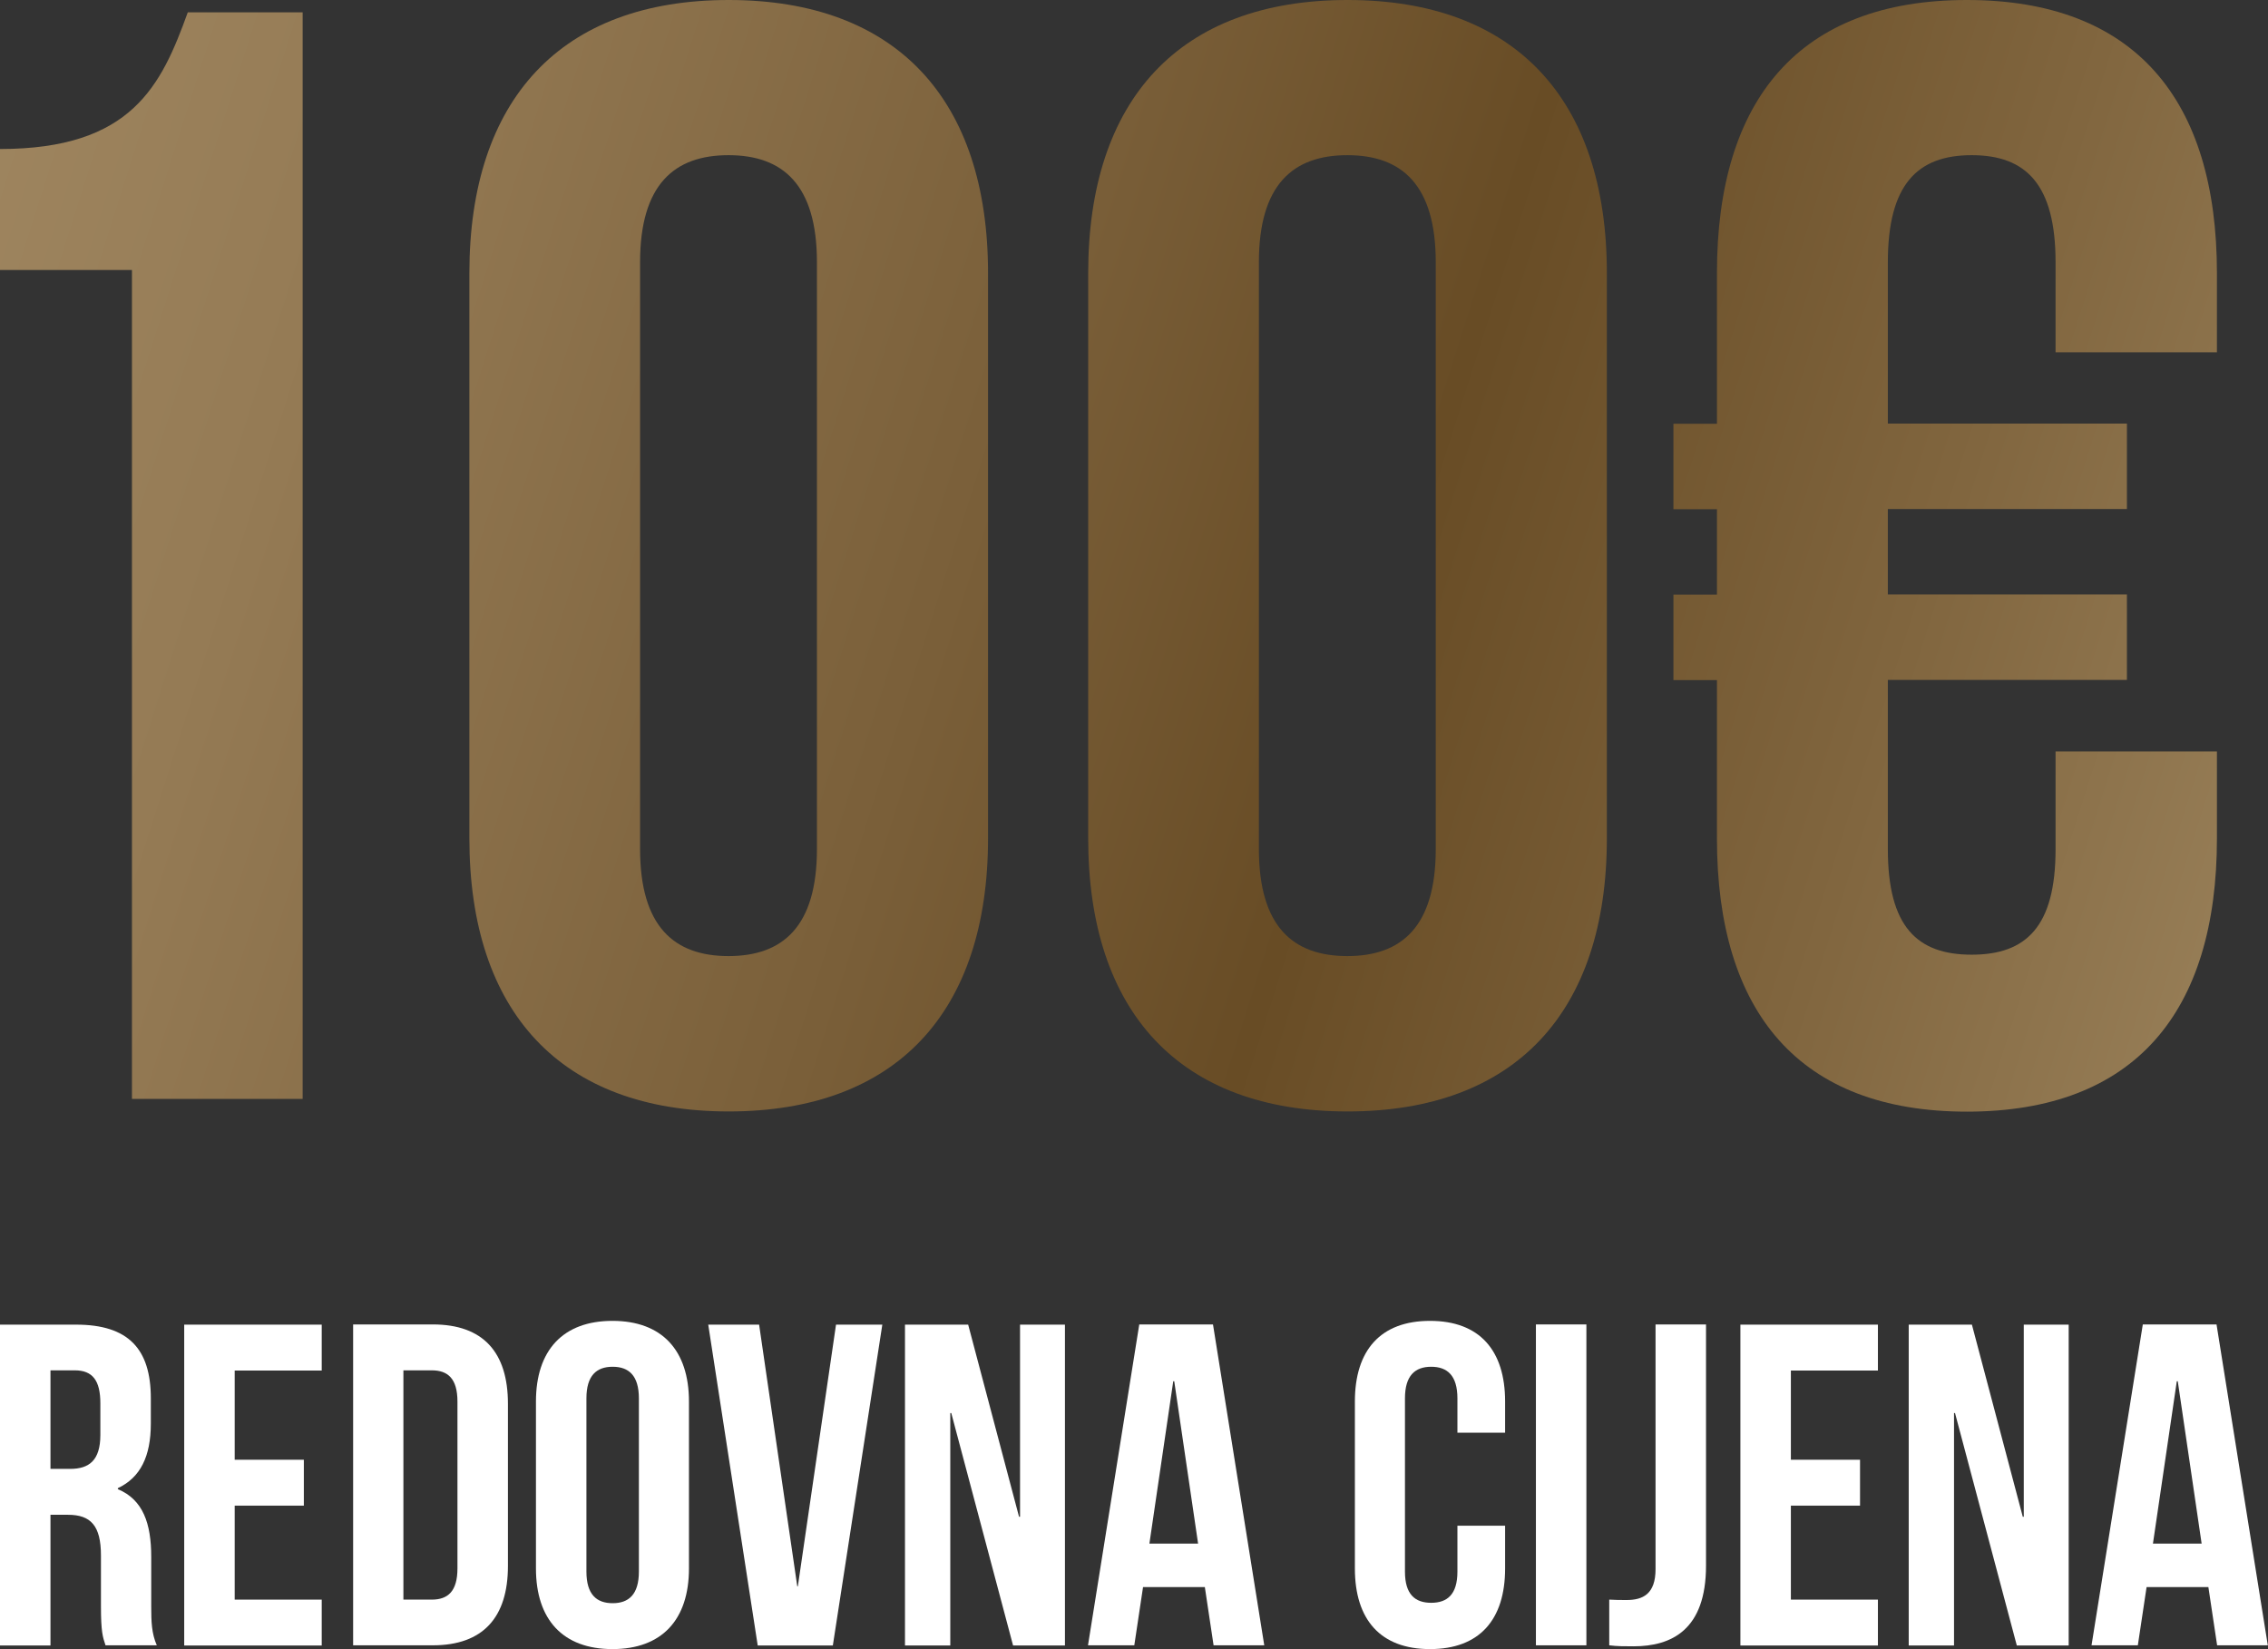
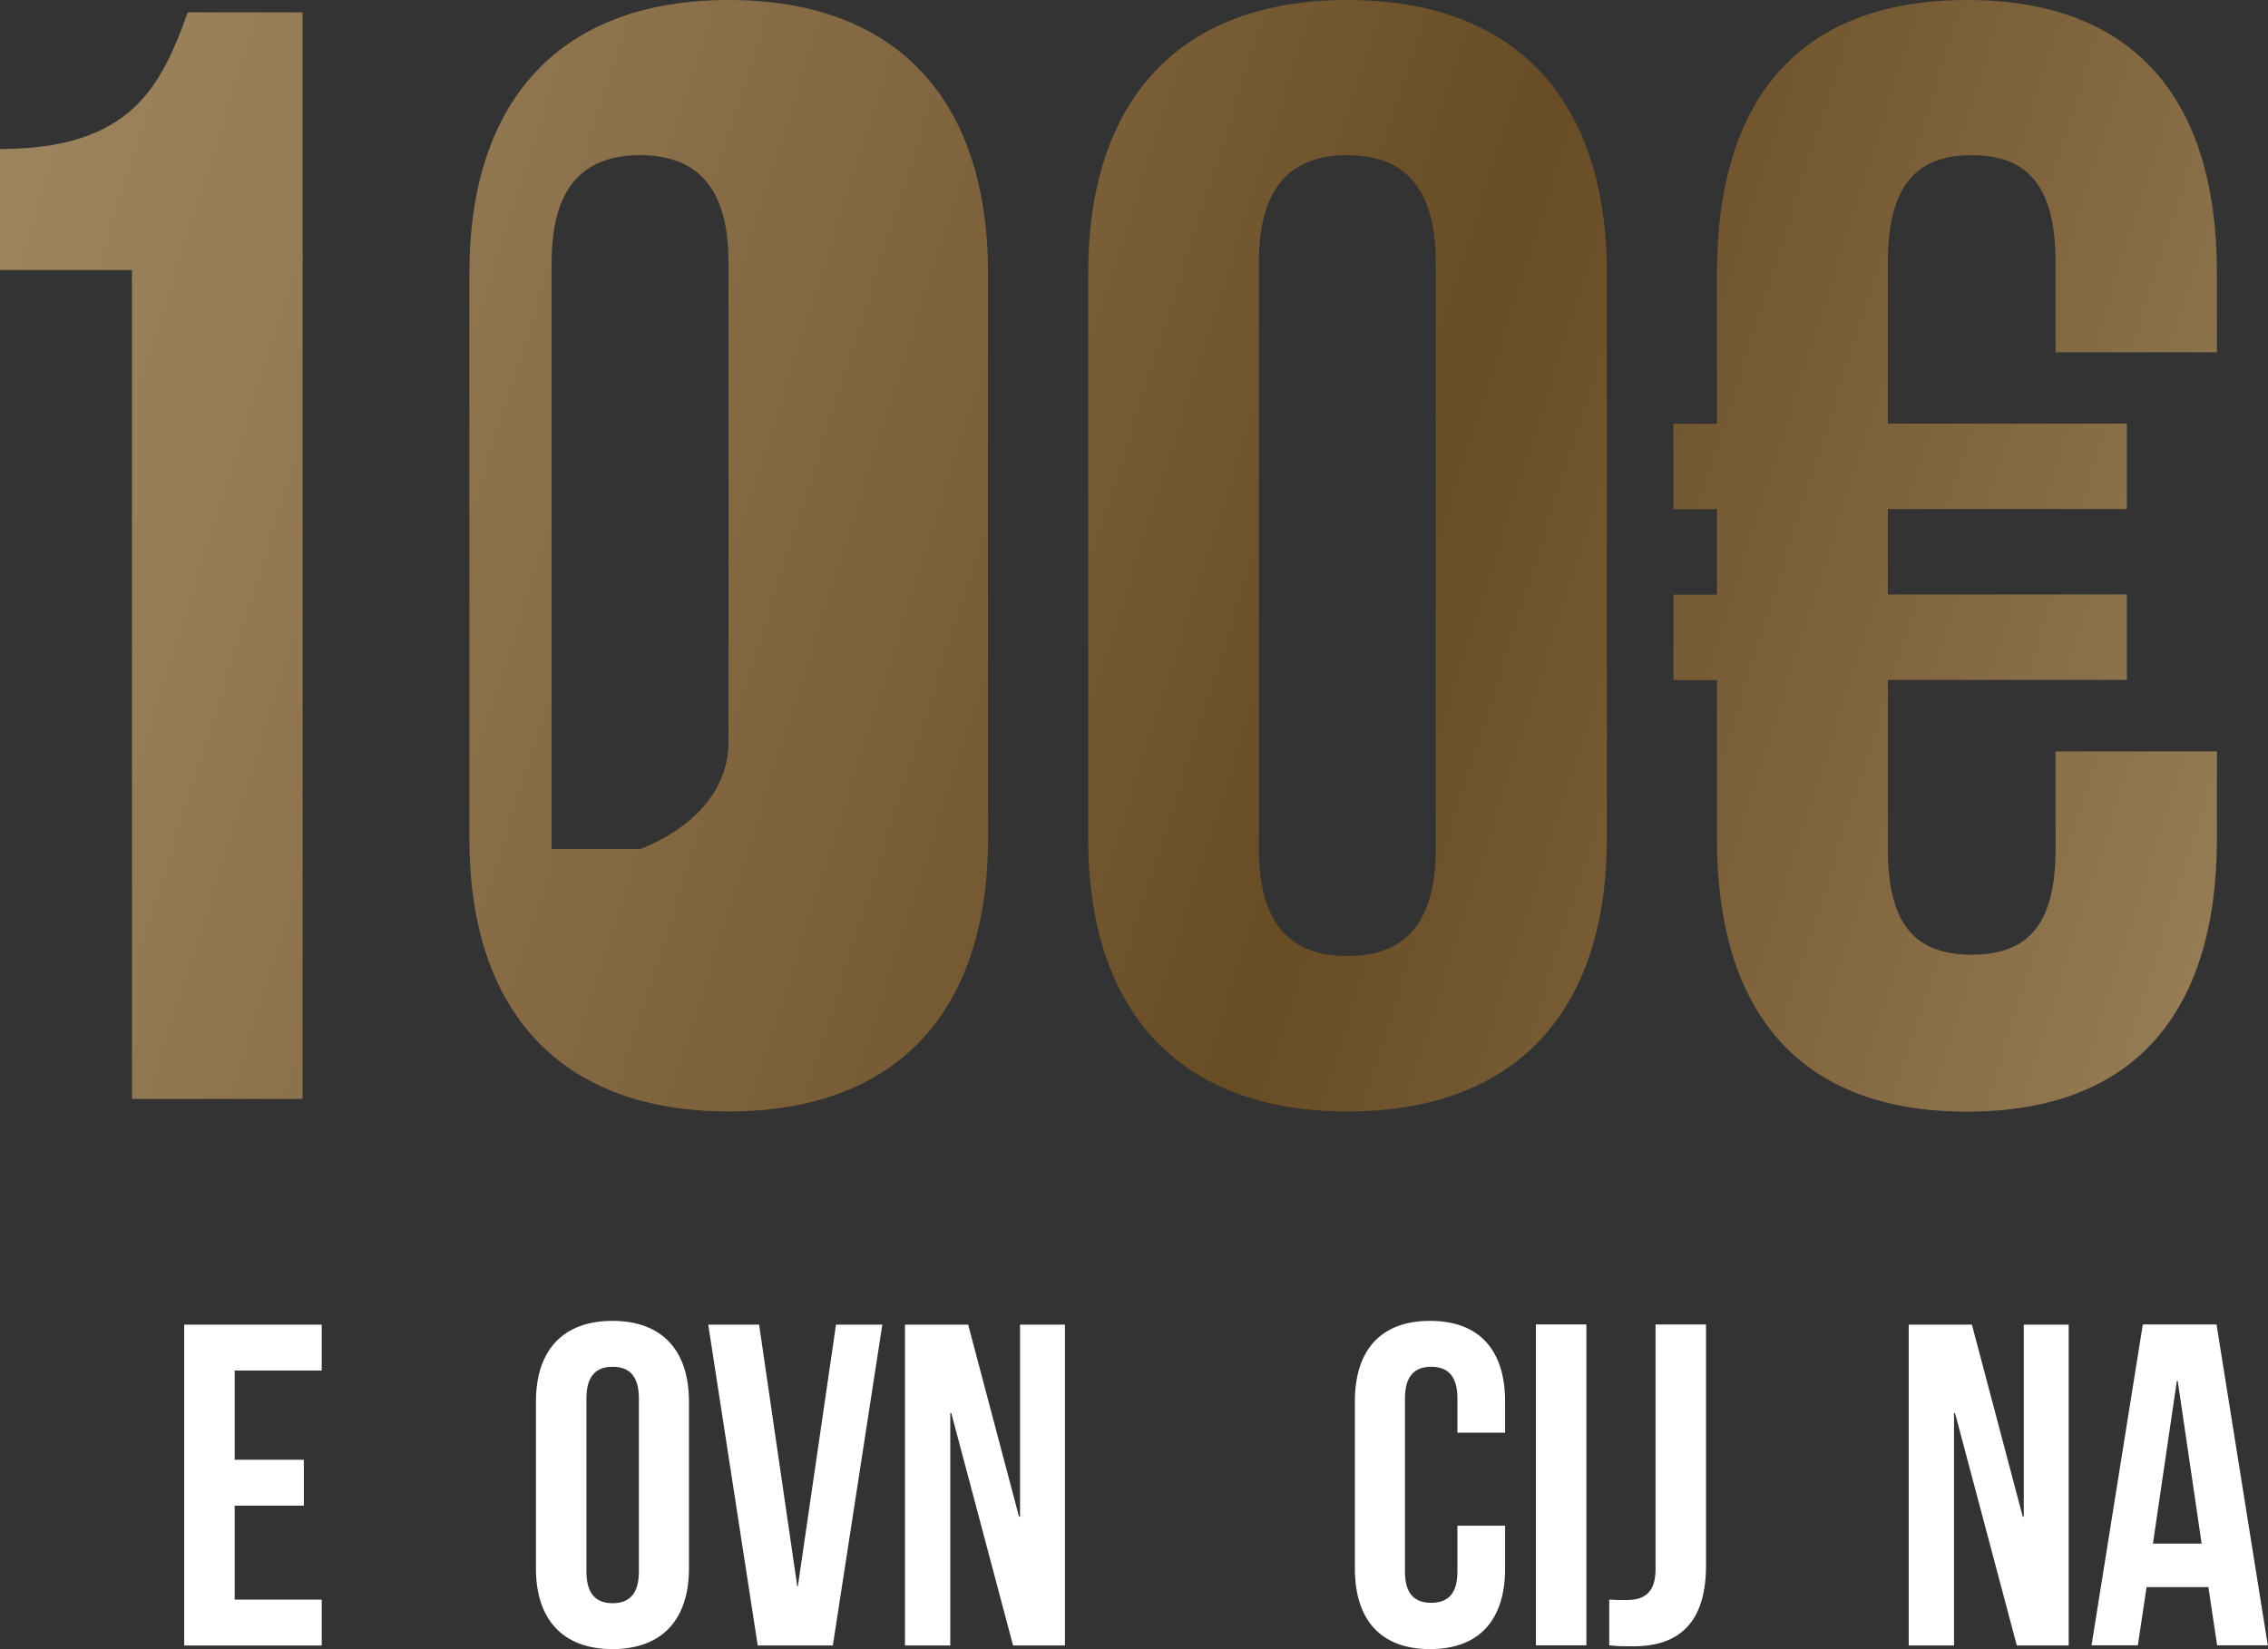
<svg xmlns="http://www.w3.org/2000/svg" xmlns:xlink="http://www.w3.org/1999/xlink" id="Layer_2" data-name="Layer 2" viewBox="0 0 114.13 83">
  <rect x="0" y="0" width="114.13" height="83" fill="#333333" stroke="none" />
  <defs>
    <style>      .cls-1 {        fill: url(#New_Gradient_Swatch_1-2);      }      .cls-2 {        fill: url(#New_Gradient_Swatch_1-3);      }      .cls-3 {        fill: url(#New_Gradient_Swatch_1-4);      }      .cls-4 {        fill: #fff;      }      .cls-5 {        fill: url(#New_Gradient_Swatch_1);      }    </style>
    <linearGradient id="New_Gradient_Swatch_1" data-name="New Gradient Swatch 1" x1="-44.2" y1="10.44" x2="109.78" y2="59.38" gradientUnits="userSpaceOnUse">
      <stop offset=".01" stop-color="#ab936d" />
      <stop offset=".16" stop-color="#a58c66" />
      <stop offset=".36" stop-color="#957b55" />
      <stop offset=".58" stop-color="#7a5f39" />
      <stop offset=".71" stop-color="#684c25" />
      <stop offset=".87" stop-color="#81663f" />
      <stop offset="1" stop-color="#987f58" />
    </linearGradient>
    <linearGradient id="New_Gradient_Swatch_1-2" data-name="New Gradient Swatch 1" x1="-38.98" y1="-5.97" x2="114.99" y2="42.97" xlink:href="#New_Gradient_Swatch_1" />
    <linearGradient id="New_Gradient_Swatch_1-3" data-name="New Gradient Swatch 1" x1="-36.12" y1="-14.97" x2="117.85" y2="33.97" xlink:href="#New_Gradient_Swatch_1" />
    <linearGradient id="New_Gradient_Swatch_1-4" data-name="New Gradient Swatch 1" x1="-41.84" y1="3.01" x2="112.14" y2="51.96" xlink:href="#New_Gradient_Swatch_1" />
  </defs>
  <g id="Layer_1-2" data-name="Layer 1">
    <g>
-       <path class="cls-4" d="M5.31,82.81c-.14-.42-.23-.67-.23-1.98v-2.54c0-1.5-.51-2.05-1.66-2.05h-.88v6.58H0v-16.15h3.83c2.63,0,3.76,1.22,3.76,3.71v1.27c0,1.66-.53,2.72-1.66,3.25v.05c1.27.53,1.68,1.73,1.68,3.41v2.49c0,.78.02,1.36.28,1.96h-2.58ZM2.54,68.97v4.96h.99c.95,0,1.52-.42,1.52-1.71v-1.59c0-1.15-.39-1.66-1.29-1.66h-1.22Z" />
      <path class="cls-4" d="M11.81,73.47h3.48v2.31h-3.48v4.73h4.38v2.31h-6.92v-16.15h6.92v2.31h-4.38v4.5Z" />
-       <path class="cls-4" d="M17.77,66.66h4.01c2.54,0,3.78,1.41,3.78,3.99v8.17c0,2.58-1.25,3.99-3.78,3.99h-4.01v-16.15ZM20.3,68.97v11.54h1.43c.81,0,1.29-.42,1.29-1.57v-8.4c0-1.15-.48-1.57-1.29-1.57h-1.43Z" />
      <path class="cls-4" d="M26.97,70.54c0-2.58,1.36-4.06,3.85-4.06s3.85,1.48,3.85,4.06v8.4c0,2.58-1.36,4.06-3.85,4.06s-3.85-1.48-3.85-4.06v-8.4ZM29.51,79.1c0,1.15.51,1.59,1.32,1.59s1.32-.44,1.32-1.59v-8.72c0-1.15-.51-1.59-1.32-1.59s-1.32.44-1.32,1.59v8.72Z" />
      <path class="cls-4" d="M40.1,79.84h.05l1.92-13.17h2.33l-2.49,16.15h-3.78l-2.49-16.15h2.56l1.92,13.17Z" />
      <path class="cls-4" d="M47.87,71.12h-.05v11.7h-2.28v-16.15h3.18l2.56,9.67h.05v-9.67h2.26v16.15h-2.61l-3.11-11.7Z" />
-       <path class="cls-4" d="M63.63,82.81h-2.56l-.44-2.93h-3.11l-.44,2.93h-2.33l2.58-16.15h3.71l2.58,16.15ZM57.84,77.69h2.45l-1.2-8.17h-.05l-1.2,8.17Z" />
      <path class="cls-4" d="M75.74,76.79v2.15c0,2.58-1.29,4.06-3.78,4.06s-3.78-1.48-3.78-4.06v-8.4c0-2.58,1.29-4.06,3.78-4.06s3.78,1.48,3.78,4.06v1.57h-2.4v-1.73c0-1.15-.51-1.59-1.32-1.59s-1.32.44-1.32,1.59v8.72c0,1.15.51,1.57,1.32,1.57s1.32-.42,1.32-1.57v-2.31h2.4Z" />
      <path class="cls-4" d="M77.29,66.66h2.54v16.15h-2.54v-16.15Z" />
      <path class="cls-4" d="M80.98,80.51c.28.02.6.02.88.02.81,0,1.45-.3,1.45-1.55v-12.32h2.54v12.14c0,3.23-1.73,4.06-3.65,4.06-.46,0-.81,0-1.22-.05v-2.31Z" />
-       <path class="cls-4" d="M90.12,73.47h3.48v2.31h-3.48v4.73h4.38v2.31h-6.92v-16.15h6.92v2.31h-4.38v4.5Z" />
      <path class="cls-4" d="M98.38,71.12h-.05v11.7h-2.28v-16.15h3.18l2.56,9.67h.05v-9.67h2.26v16.15h-2.61l-3.11-11.7Z" />
      <path class="cls-4" d="M114.13,82.81h-2.56l-.44-2.93h-3.11l-.44,2.93h-2.33l2.58-16.15h3.71l2.58,16.15ZM108.34,77.69h2.45l-1.2-8.17h-.05l-1.2,8.17Z" />
    </g>
    <g>
      <path class="cls-5" d="M0,7.5c6.64,0,8.12-3.2,9.45-6.88h5.78v54.69H6.64V13.59H0v-6.09Z" />
      <path class="cls-1" d="M54.76,13.75c0-8.75,4.61-13.75,13.05-13.75s13.05,5,13.05,13.75v28.44c0,8.75-4.61,13.75-13.05,13.75s-13.05-5-13.05-13.75V13.75ZM63.35,42.73c0,3.91,1.72,5.39,4.45,5.39s4.45-1.48,4.45-5.39V13.2c0-3.91-1.72-5.39-4.45-5.39s-4.45,1.48-4.45,5.39v29.53Z" />
      <path class="cls-2" d="M84.21,21.33h2.19v-7.58c0-8.75,4.14-13.75,12.58-13.75s12.58,5,12.58,13.75v3.98h-8.12v-4.53c0-3.91-1.48-5.39-4.22-5.39s-4.22,1.48-4.22,5.39v8.12h12.03v4.3h-12.03v4.3h12.03v4.3h-12.03v8.52c0,3.91,1.48,5.31,4.22,5.31s4.22-1.41,4.22-5.31v-4.92h8.12v4.38c0,8.75-4.14,13.75-12.58,13.75s-12.58-5-12.58-13.75v-7.97h-2.19v-4.3h2.19v-4.3h-2.19v-4.3Z" />
-       <path class="cls-3" d="M23.62,13.75c0-8.75,4.61-13.75,13.05-13.75s13.05,5,13.05,13.75v28.44c0,8.75-4.61,13.75-13.05,13.75s-13.05-5-13.05-13.75V13.75ZM32.21,42.73c0,3.91,1.72,5.39,4.45,5.39s4.45-1.48,4.45-5.39V13.2c0-3.91-1.72-5.39-4.45-5.39s-4.45,1.48-4.45,5.39v29.53Z" />
+       <path class="cls-3" d="M23.62,13.75c0-8.75,4.61-13.75,13.05-13.75s13.05,5,13.05,13.75v28.44c0,8.75-4.61,13.75-13.05,13.75s-13.05-5-13.05-13.75V13.75ZM32.21,42.73s4.45-1.48,4.45-5.39V13.2c0-3.91-1.72-5.39-4.45-5.39s-4.45,1.48-4.45,5.39v29.53Z" />
    </g>
  </g>
</svg>